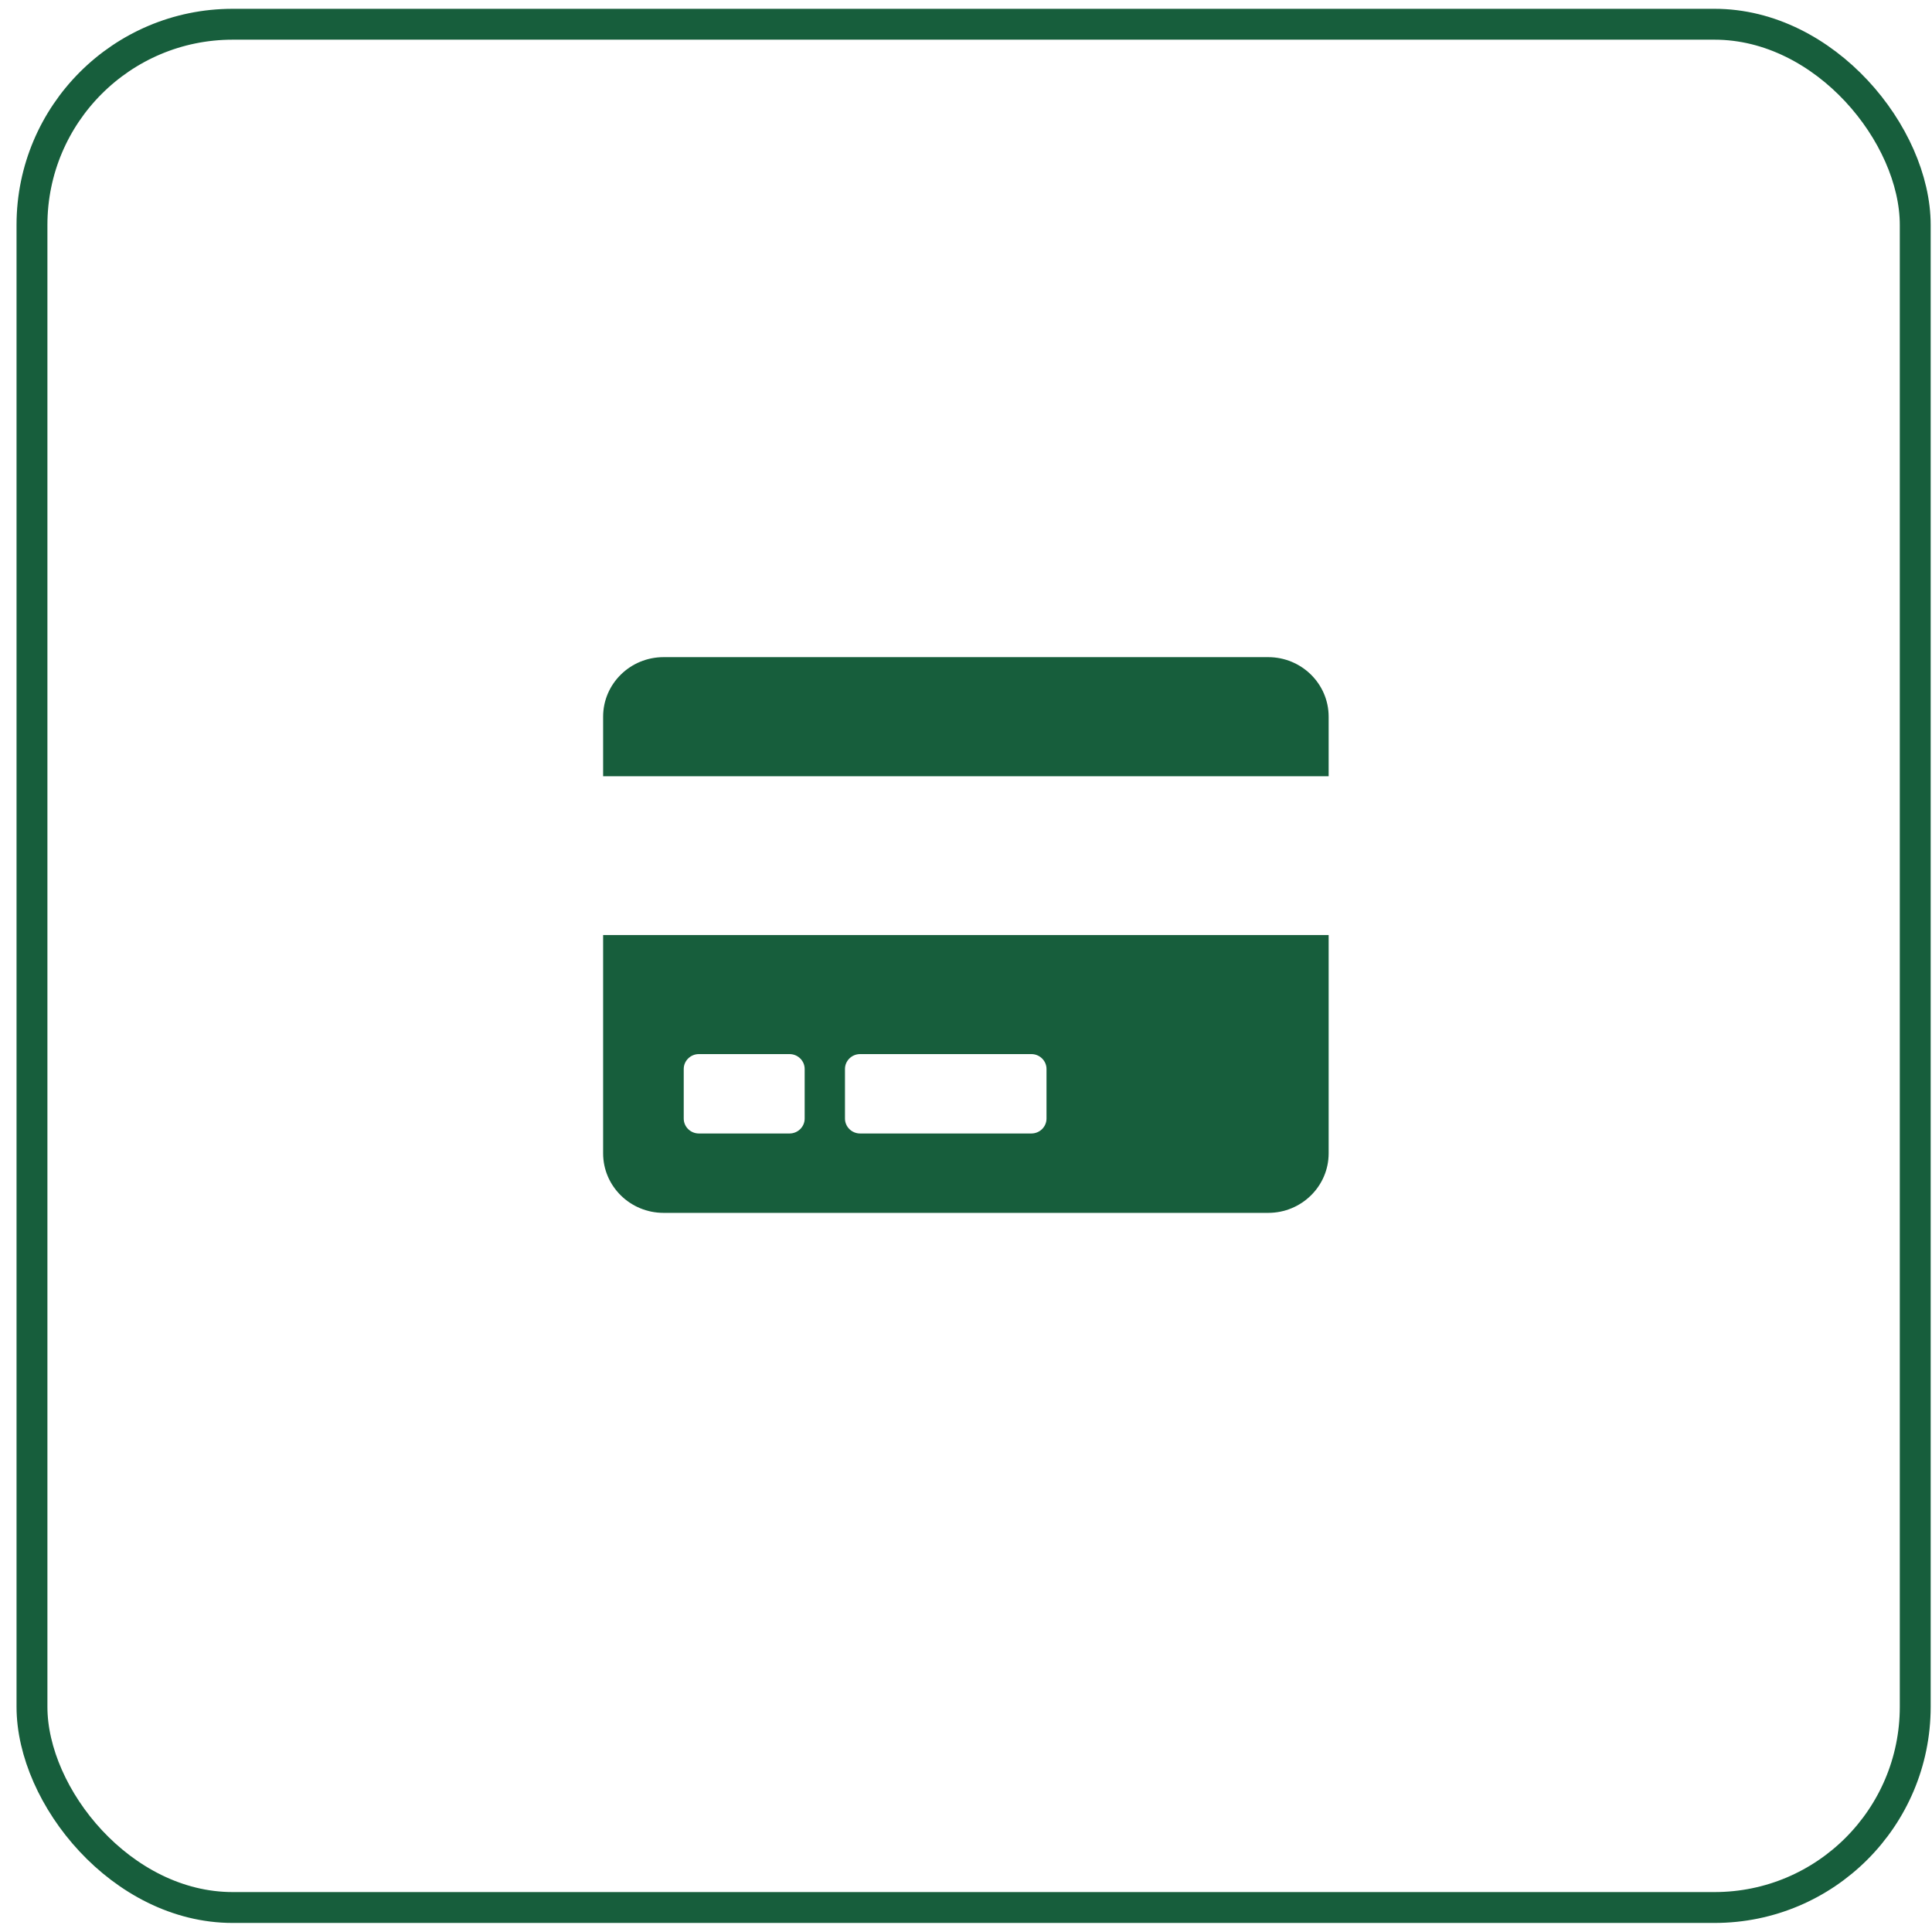
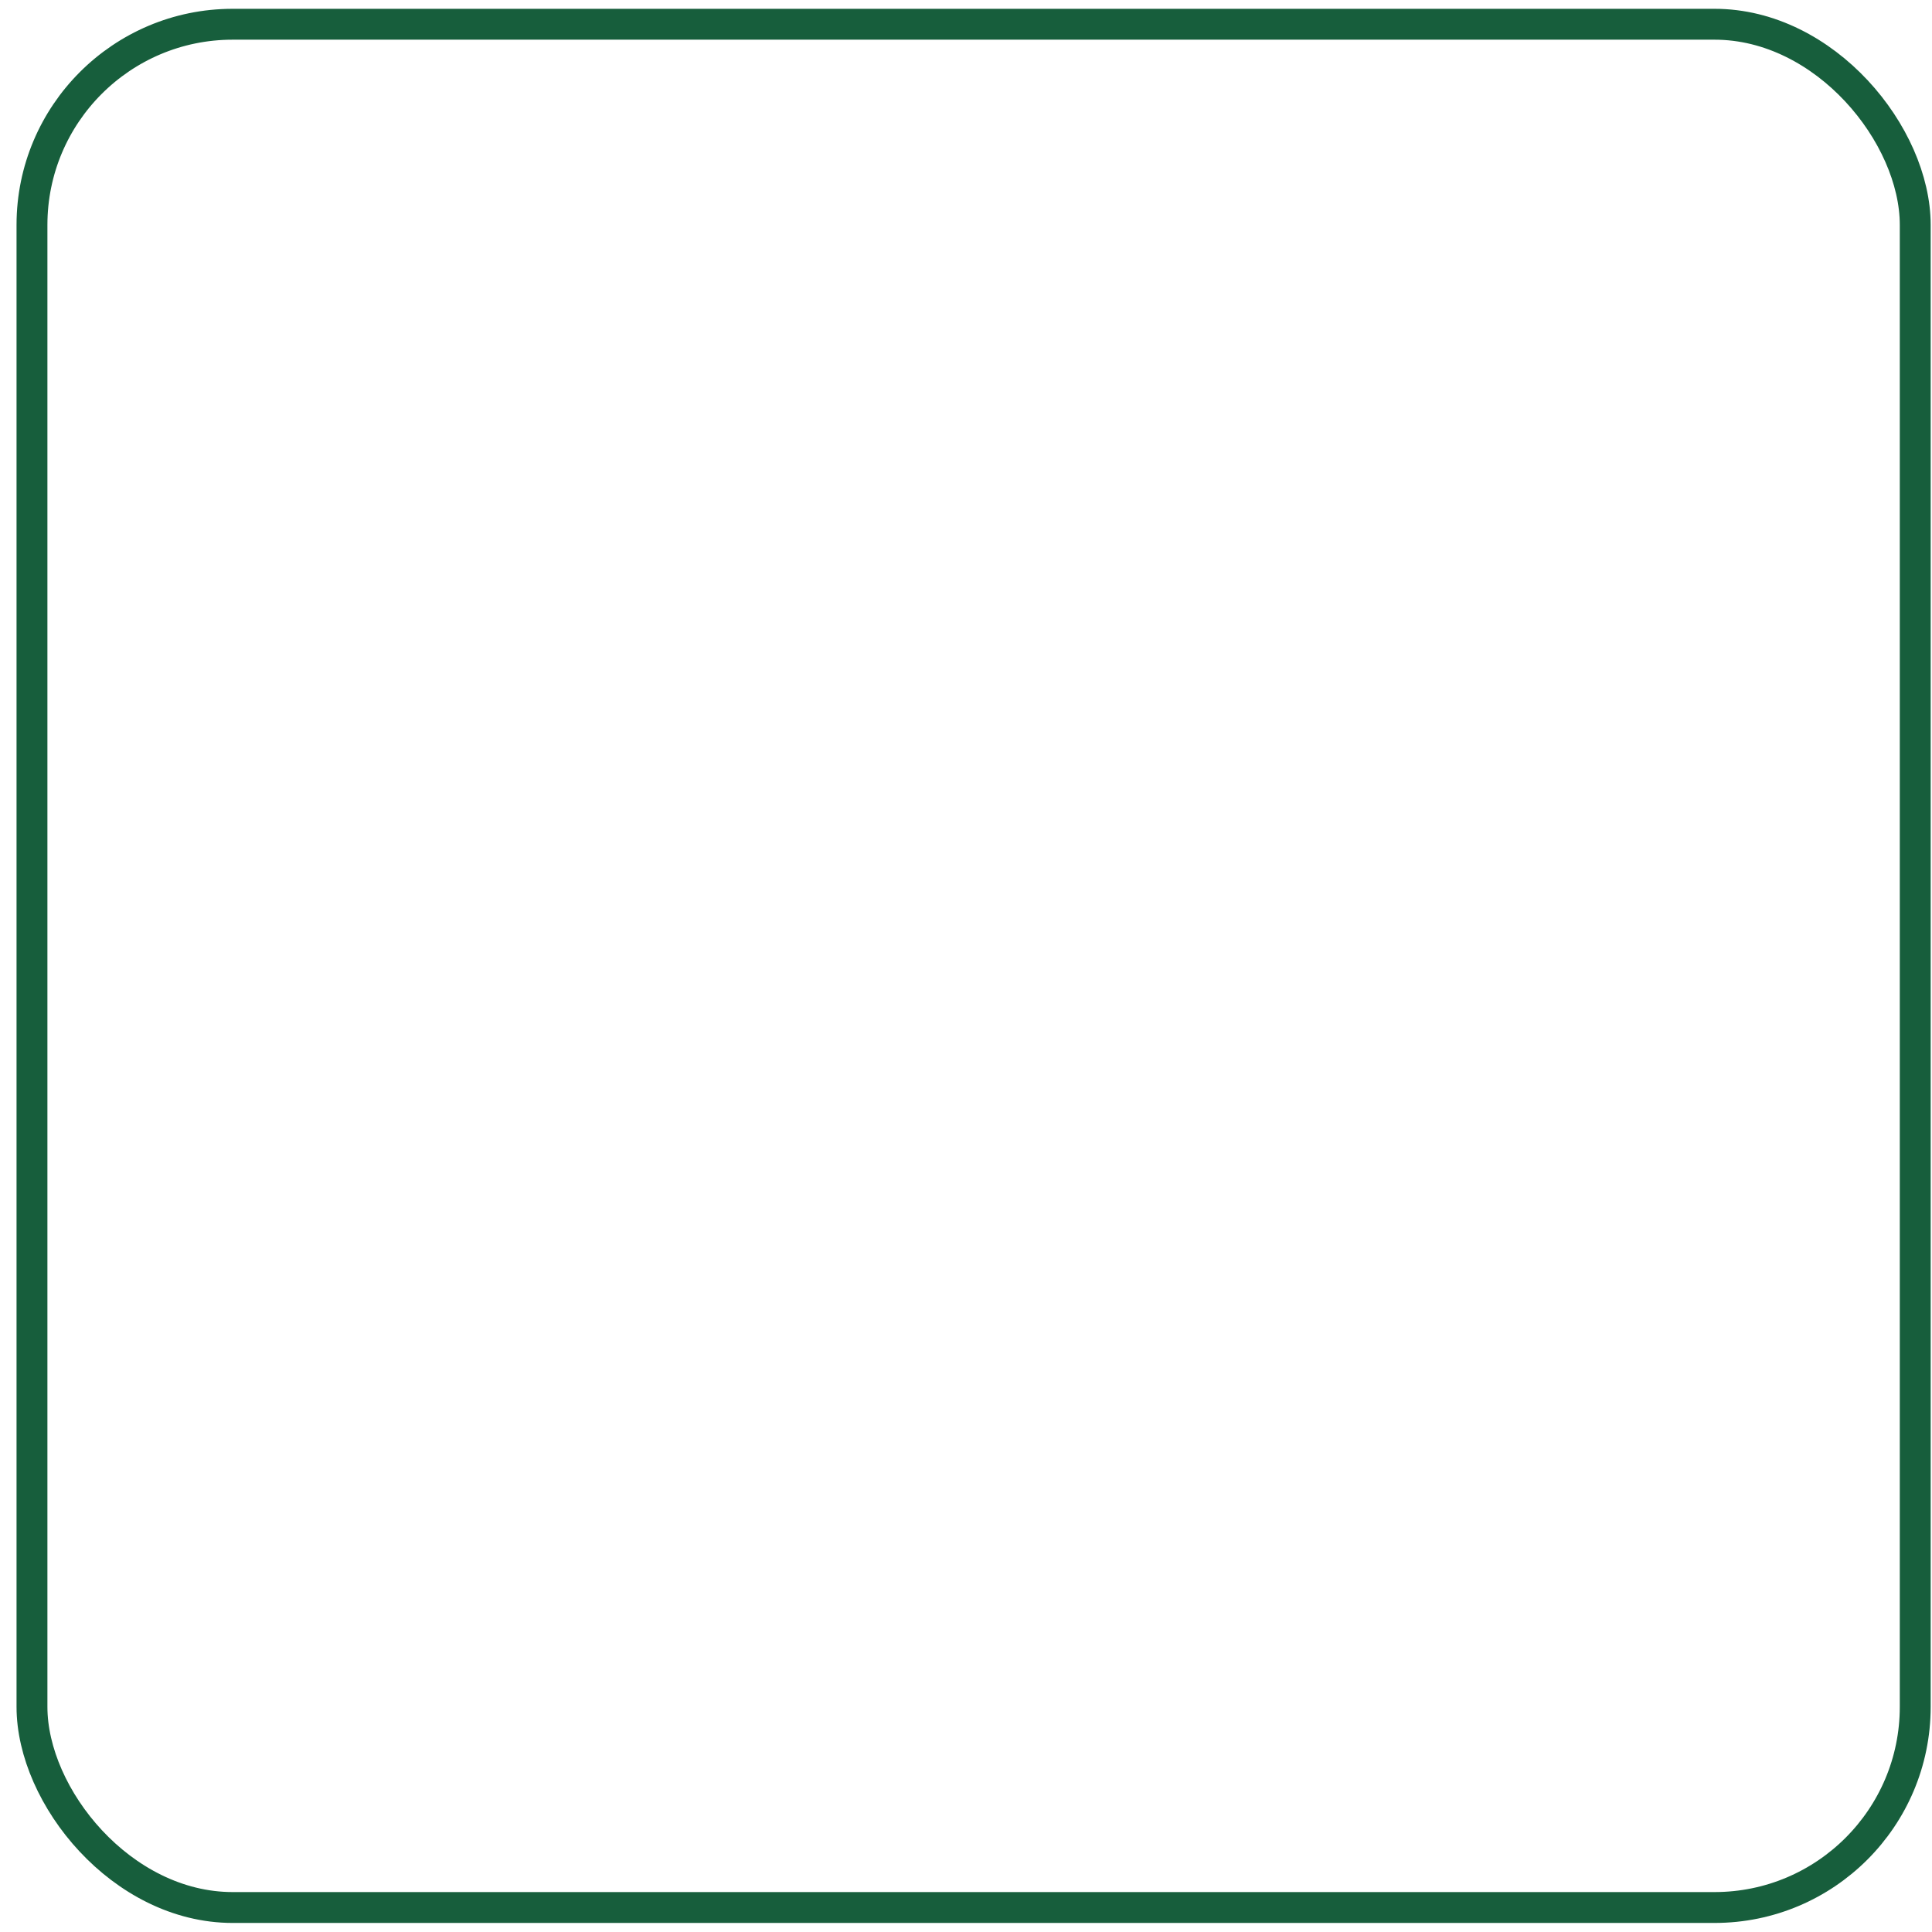
<svg xmlns="http://www.w3.org/2000/svg" width="109" height="109" viewBox="0 0 109 109" fill="none">
  <rect x="1.804" y="1.368" width="106.25" height="106.25" rx="11.322" stroke="#175E3C" stroke-width="1.742" />
-   <path d="M34.027 65.069C34.027 66.923 35.555 68.428 37.438 68.428H71.549C73.432 68.428 74.96 66.923 74.96 65.069V52.752H34.027V65.069ZM47.672 60.31C47.672 59.848 48.055 59.47 48.524 59.47H58.189C58.658 59.47 59.042 59.848 59.042 60.31V63.109C59.042 63.571 58.658 63.949 58.189 63.949H48.524C48.055 63.949 47.672 63.571 47.672 63.109V60.31ZM38.575 60.31C38.575 59.848 38.959 59.47 39.428 59.47H44.545C45.014 59.47 45.398 59.848 45.398 60.31V63.109C45.398 63.571 45.014 63.949 44.545 63.949H39.428C38.959 63.949 38.575 63.571 38.575 63.109V60.31ZM74.96 40.434V43.794H34.027V40.434C34.027 38.58 35.555 37.075 37.438 37.075H71.549C73.432 37.075 74.96 38.58 74.96 40.434Z" fill="#175E3C" />
</svg>